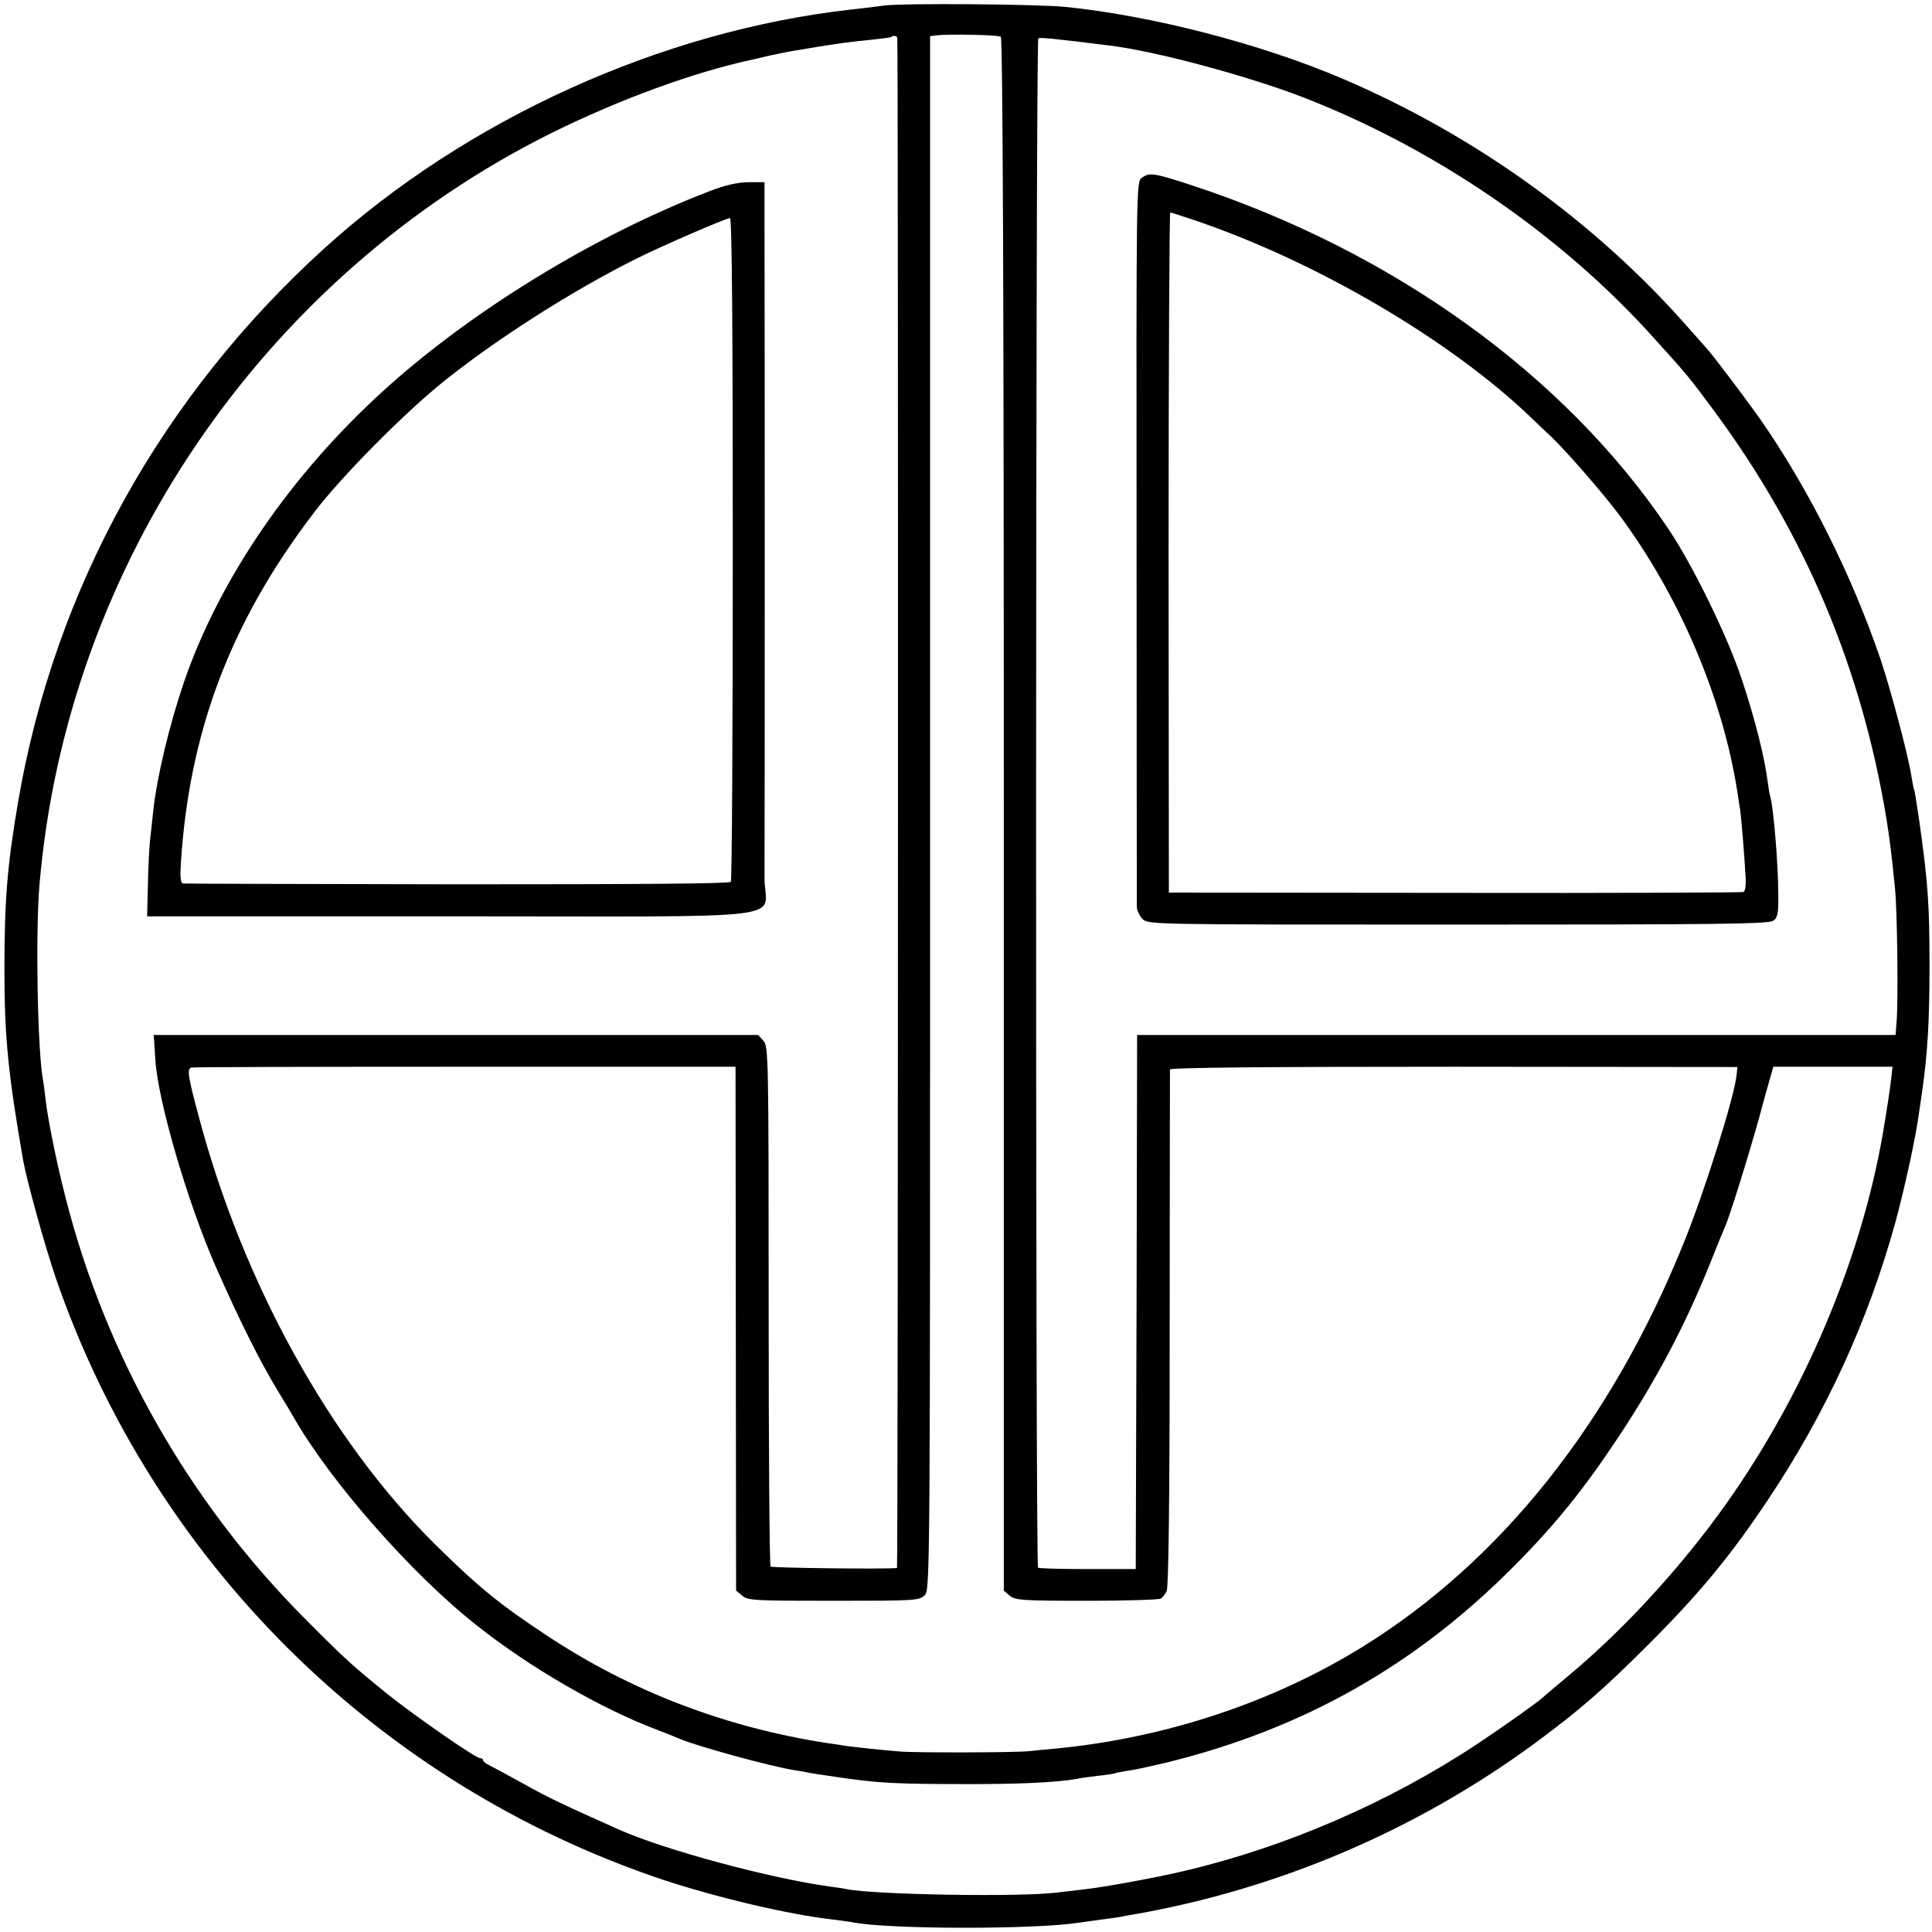
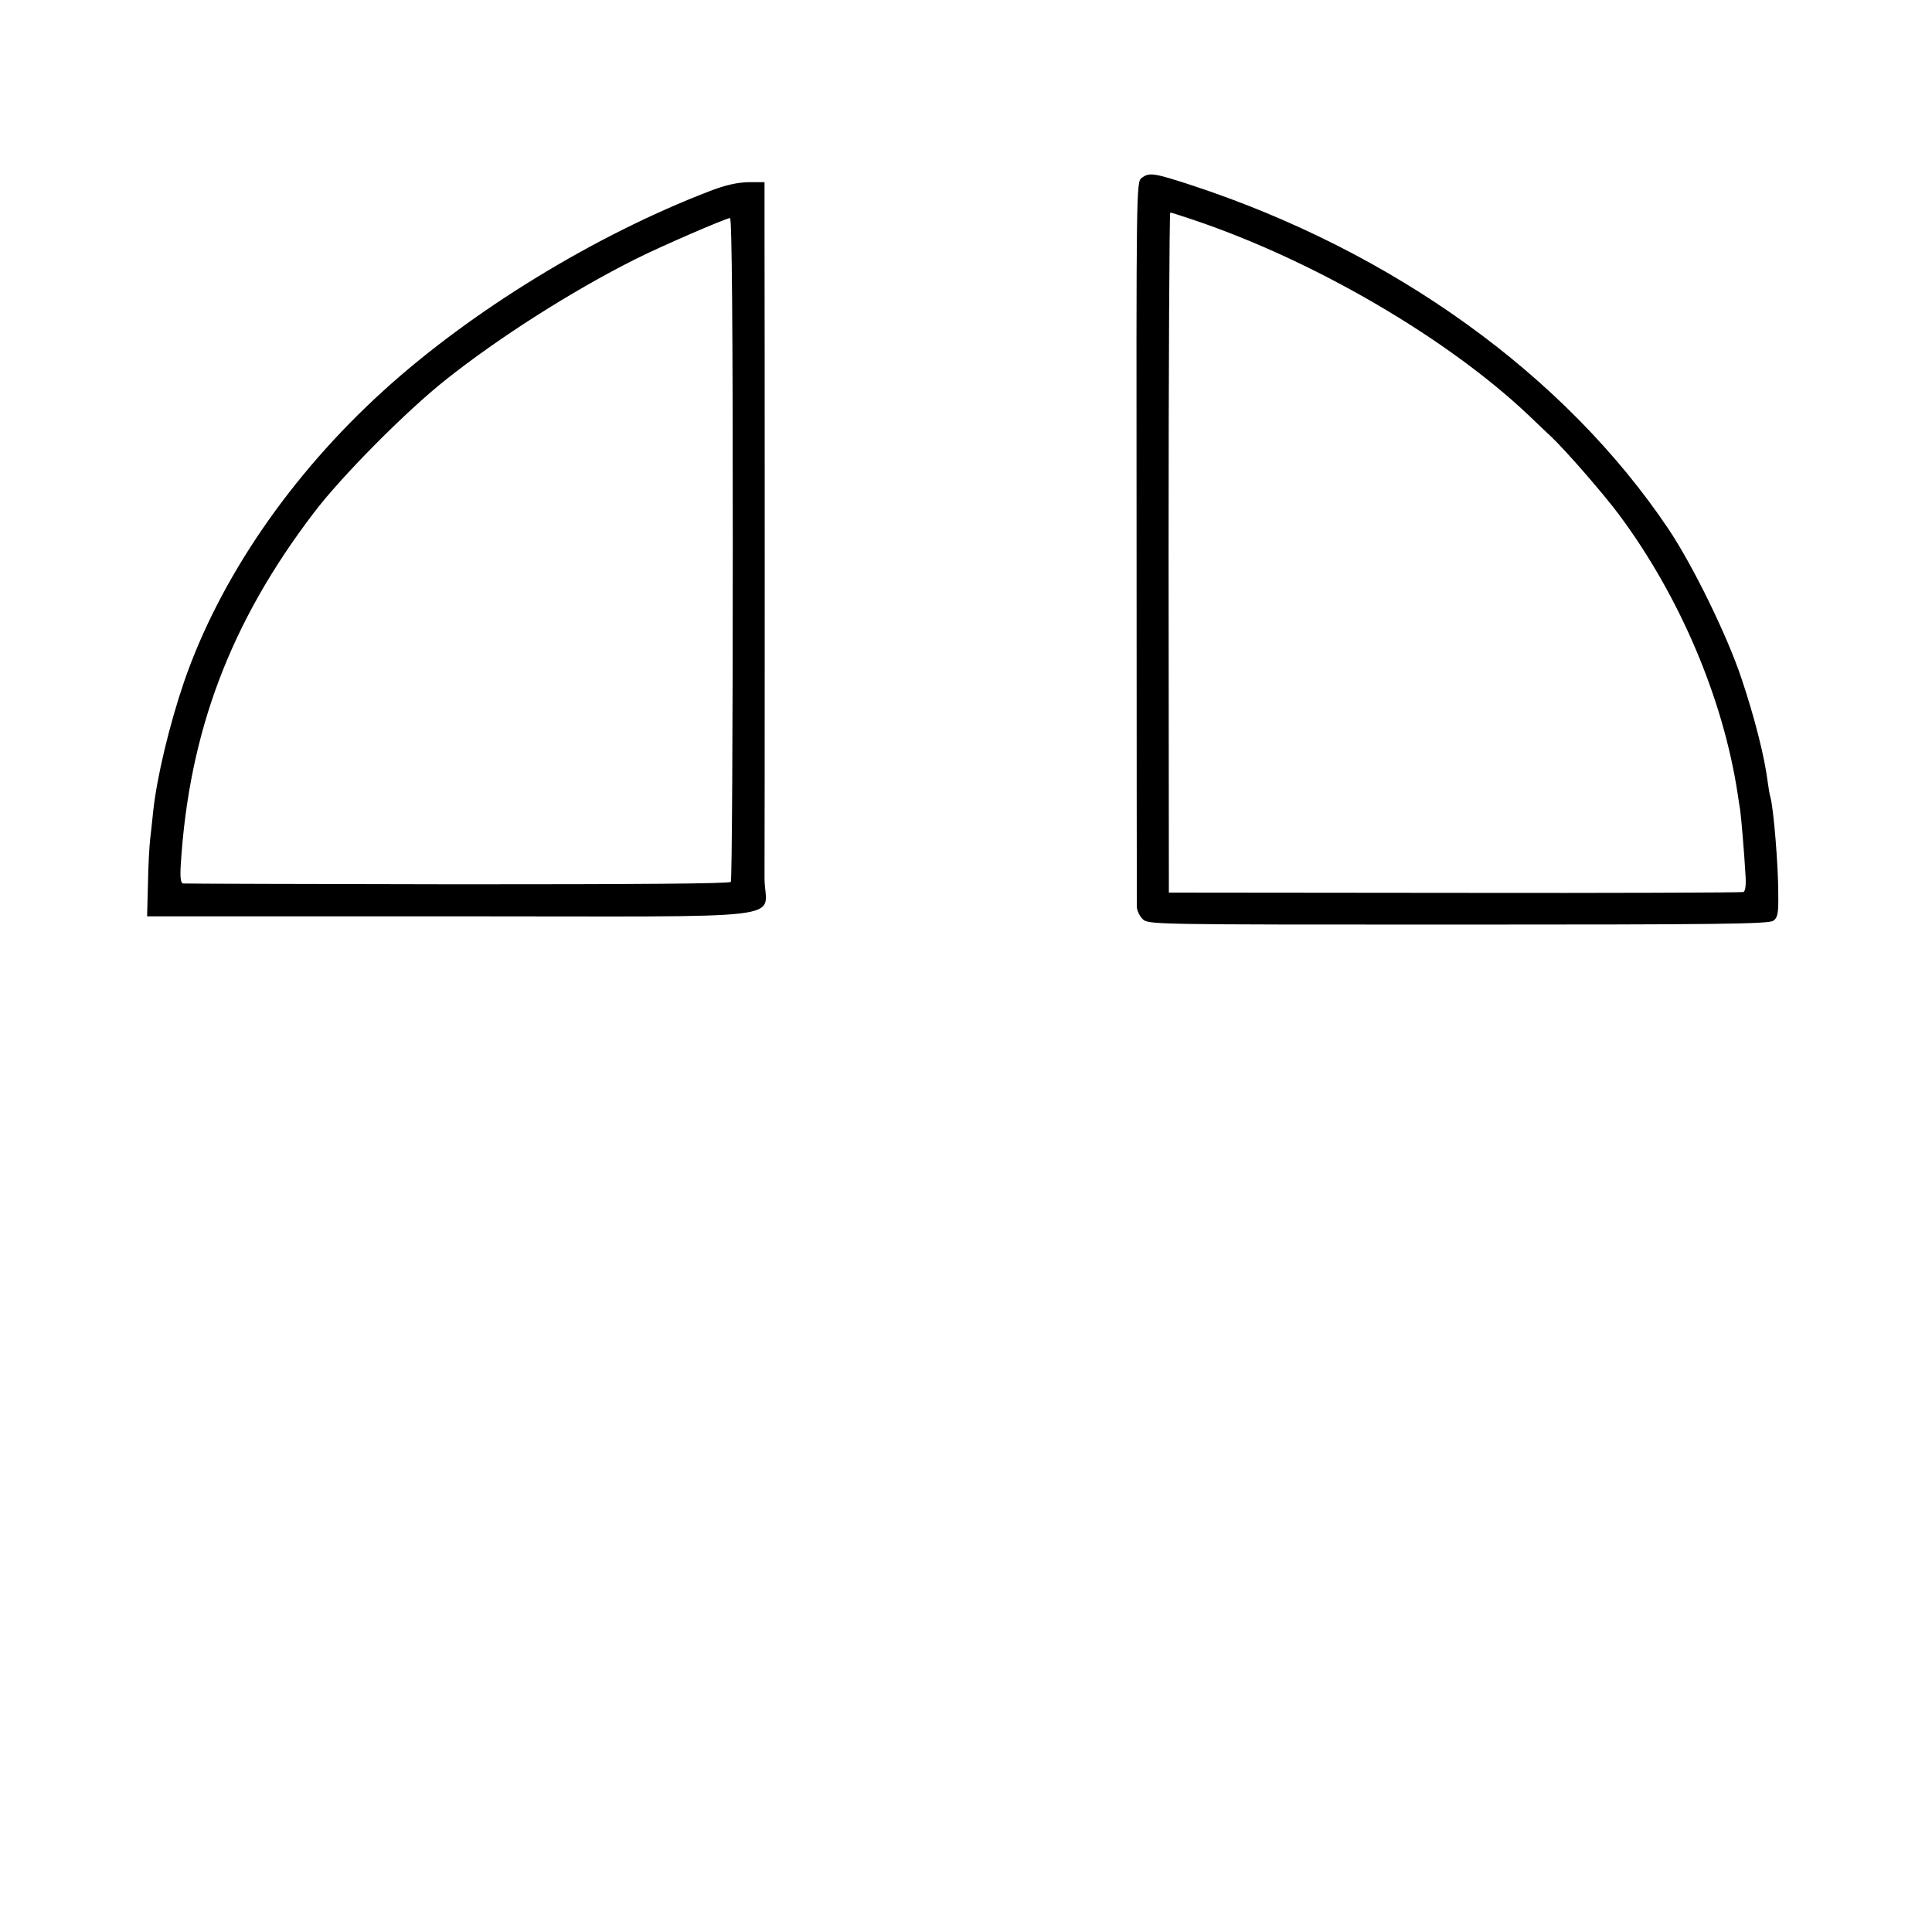
<svg xmlns="http://www.w3.org/2000/svg" version="1.0" width="700pt" height="700pt" viewBox="0 0 700 700" preserveAspectRatio="xMidYMid meet">
  <g transform="translate(0,700) scale(0.1,-0.1)" fill="#000000" stroke="none">
-     <path d="M3205 6980 c-38 -5 -95 -12 -125 -15 -686 -78 -1389 -397 -1905 -865 -590 -535 -977 -1233 -1109 -2003 -40 -233 -50 -360 -50 -612 0 -244 14 -379 68 -690 15 -80 77 -304 118 -425 354 -1028 1167 -1834 2198 -2180 193 -64 457 -127 619 -145 30 -4 62 -8 71 -10 132 -26 666 -26 820 -1 14 2 50 7 80 11 30 4 62 8 70 10 8 2 31 6 50 9 524 92 1022 305 1450 619 165 122 250 196 415 361 183 183 296 320 430 521 210 314 363 647 462 1005 35 129 76 317 87 405 4 28 9 61 11 75 19 134 26 252 26 450 0 219 -5 299 -37 525 -9 61 -17 112 -19 115 -2 3 -6 26 -10 50 -11 72 -73 306 -111 420 -104 305 -259 615 -432 865 -52 74 -174 236 -197 261 -5 6 -37 42 -70 79 -335 381 -771 695 -1251 900 -295 126 -689 228 -1004 260 -100 10 -584 14 -655 5z m421 -113 c7 -4 11 -877 11 -2818 l0 -2812 22 -19 c21 -16 45 -18 280 -18 141 0 261 4 267 8 6 4 16 16 21 27 7 13 11 330 11 950 0 512 1 935 1 940 1 7 350 10 1028 10 l1028 -1 -3 -29 c-8 -79 -116 -423 -193 -612 -263 -649 -661 -1149 -1161 -1459 -326 -202 -713 -330 -1108 -369 -36 -3 -83 -8 -105 -10 -45 -5 -410 -6 -465 -1 -55 4 -183 18 -200 21 -8 1 -35 6 -60 9 -371 57 -714 188 -1020 391 -171 113 -247 175 -404 330 -381 377 -696 947 -856 1550 -39 145 -43 172 -27 177 6 2 453 3 992 3 l980 0 1 -949 1 -949 23 -19 c20 -17 46 -18 331 -18 296 0 310 1 329 20 20 20 20 33 20 2834 l0 2815 23 3 c39 5 223 2 233 -5z m-375 -4 c4 -25 3 -5543 -1 -5544 -32 -5 -452 0 -458 5 -4 4 -7 430 -7 946 0 906 -1 939 -19 959 l-19 21 -1095 0 -1095 0 6 -92 c10 -150 117 -516 219 -748 89 -202 163 -349 231 -460 22 -36 45 -74 51 -85 131 -230 426 -567 662 -753 192 -153 453 -304 659 -381 33 -13 69 -27 80 -32 61 -26 330 -100 415 -113 19 -3 44 -7 55 -10 20 -3 90 -14 150 -22 104 -14 176 -18 395 -18 213 -1 350 6 423 19 10 3 45 7 76 11 31 3 58 8 61 9 3 2 26 6 50 10 25 3 90 18 145 31 490 122 892 350 1245 704 152 152 257 282 383 472 139 210 242 404 334 633 24 61 48 119 53 130 17 37 89 270 125 400 19 72 39 141 43 155 l7 25 216 0 216 0 -4 -35 c-3 -31 -12 -92 -29 -195 -83 -493 -314 -1020 -631 -1437 -153 -201 -334 -393 -512 -541 -47 -39 -88 -74 -91 -77 -12 -13 -152 -112 -235 -167 -321 -213 -695 -375 -1065 -462 -96 -23 -282 -57 -350 -65 -25 -3 -74 -9 -110 -13 -136 -17 -656 -8 -761 12 -13 3 -41 7 -64 10 -216 30 -592 131 -760 205 -204 91 -259 117 -348 167 -56 31 -112 61 -124 67 -13 6 -23 14 -23 19 0 4 -5 7 -11 7 -16 0 -235 152 -335 232 -126 102 -154 127 -294 268 -424 424 -728 958 -874 1537 -31 120 -63 279 -71 350 -3 27 -7 58 -9 69 -20 103 -28 534 -13 708 98 1159 812 2206 1857 2725 247 122 515 220 730 266 8 2 35 8 60 14 25 5 61 13 80 16 19 3 60 10 90 15 87 14 124 19 197 26 37 4 70 8 72 10 7 7 21 4 22 -3z m769 -28 c167 -20 500 -110 700 -187 480 -186 935 -498 1269 -869 126 -139 133 -148 224 -271 328 -445 532 -929 622 -1475 13 -82 18 -123 31 -253 8 -74 12 -399 6 -478 l-4 -52 -1326 0 c-730 0 -1348 0 -1374 0 l-48 0 -2 -967 -3 -968 -173 0 c-96 0 -177 2 -181 5 -10 7 -9 5534 1 5541 7 4 58 -1 258 -26z" />
    <path d="M2570 6307 c-414 -159 -862 -433 -1180 -722 -336 -305 -594 -681 -723 -1055 -53 -155 -99 -347 -112 -470 -3 -30 -8 -76 -11 -101 -3 -26 -7 -99 -8 -163 l-3 -116 1098 0 c1286 0 1139 -18 1139 138 1 105 1 2078 0 2355 l0 167 -57 0 c-41 -1 -84 -10 -143 -33z m85 -1294 c0 -659 -3 -1202 -7 -1208 -4 -7 -343 -9 -990 -9 -540 1 -988 2 -995 3 -8 1 -11 21 -8 69 30 481 180 878 482 1274 99 131 335 369 478 482 191 152 456 321 685 436 93 47 329 149 345 150 7 0 10 -404 10 -1197z" />
    <path d="M4136 6355 c-19 -14 -19 -46 -18 -1317 0 -717 1 -1313 1 -1325 1 -13 10 -32 21 -43 20 -20 33 -20 1143 -20 934 0 1126 2 1142 14 16 11 19 27 18 97 0 107 -17 307 -28 349 -3 8 -7 33 -10 55 -11 90 -47 233 -95 376 -51 154 -177 412 -266 544 -374 556 -996 1004 -1727 1244 -138 45 -153 47 -181 26z m195 -154 c436 -148 915 -428 1209 -707 30 -29 66 -63 80 -76 52 -49 189 -206 247 -284 220 -296 377 -667 429 -1011 3 -21 7 -47 9 -58 4 -29 15 -159 19 -232 3 -40 0 -63 -8 -65 -6 -2 -477 -4 -1046 -3 l-1035 1 -1 1232 c0 678 3 1232 6 1232 3 0 44 -13 91 -29z" />
  </g>
</svg>